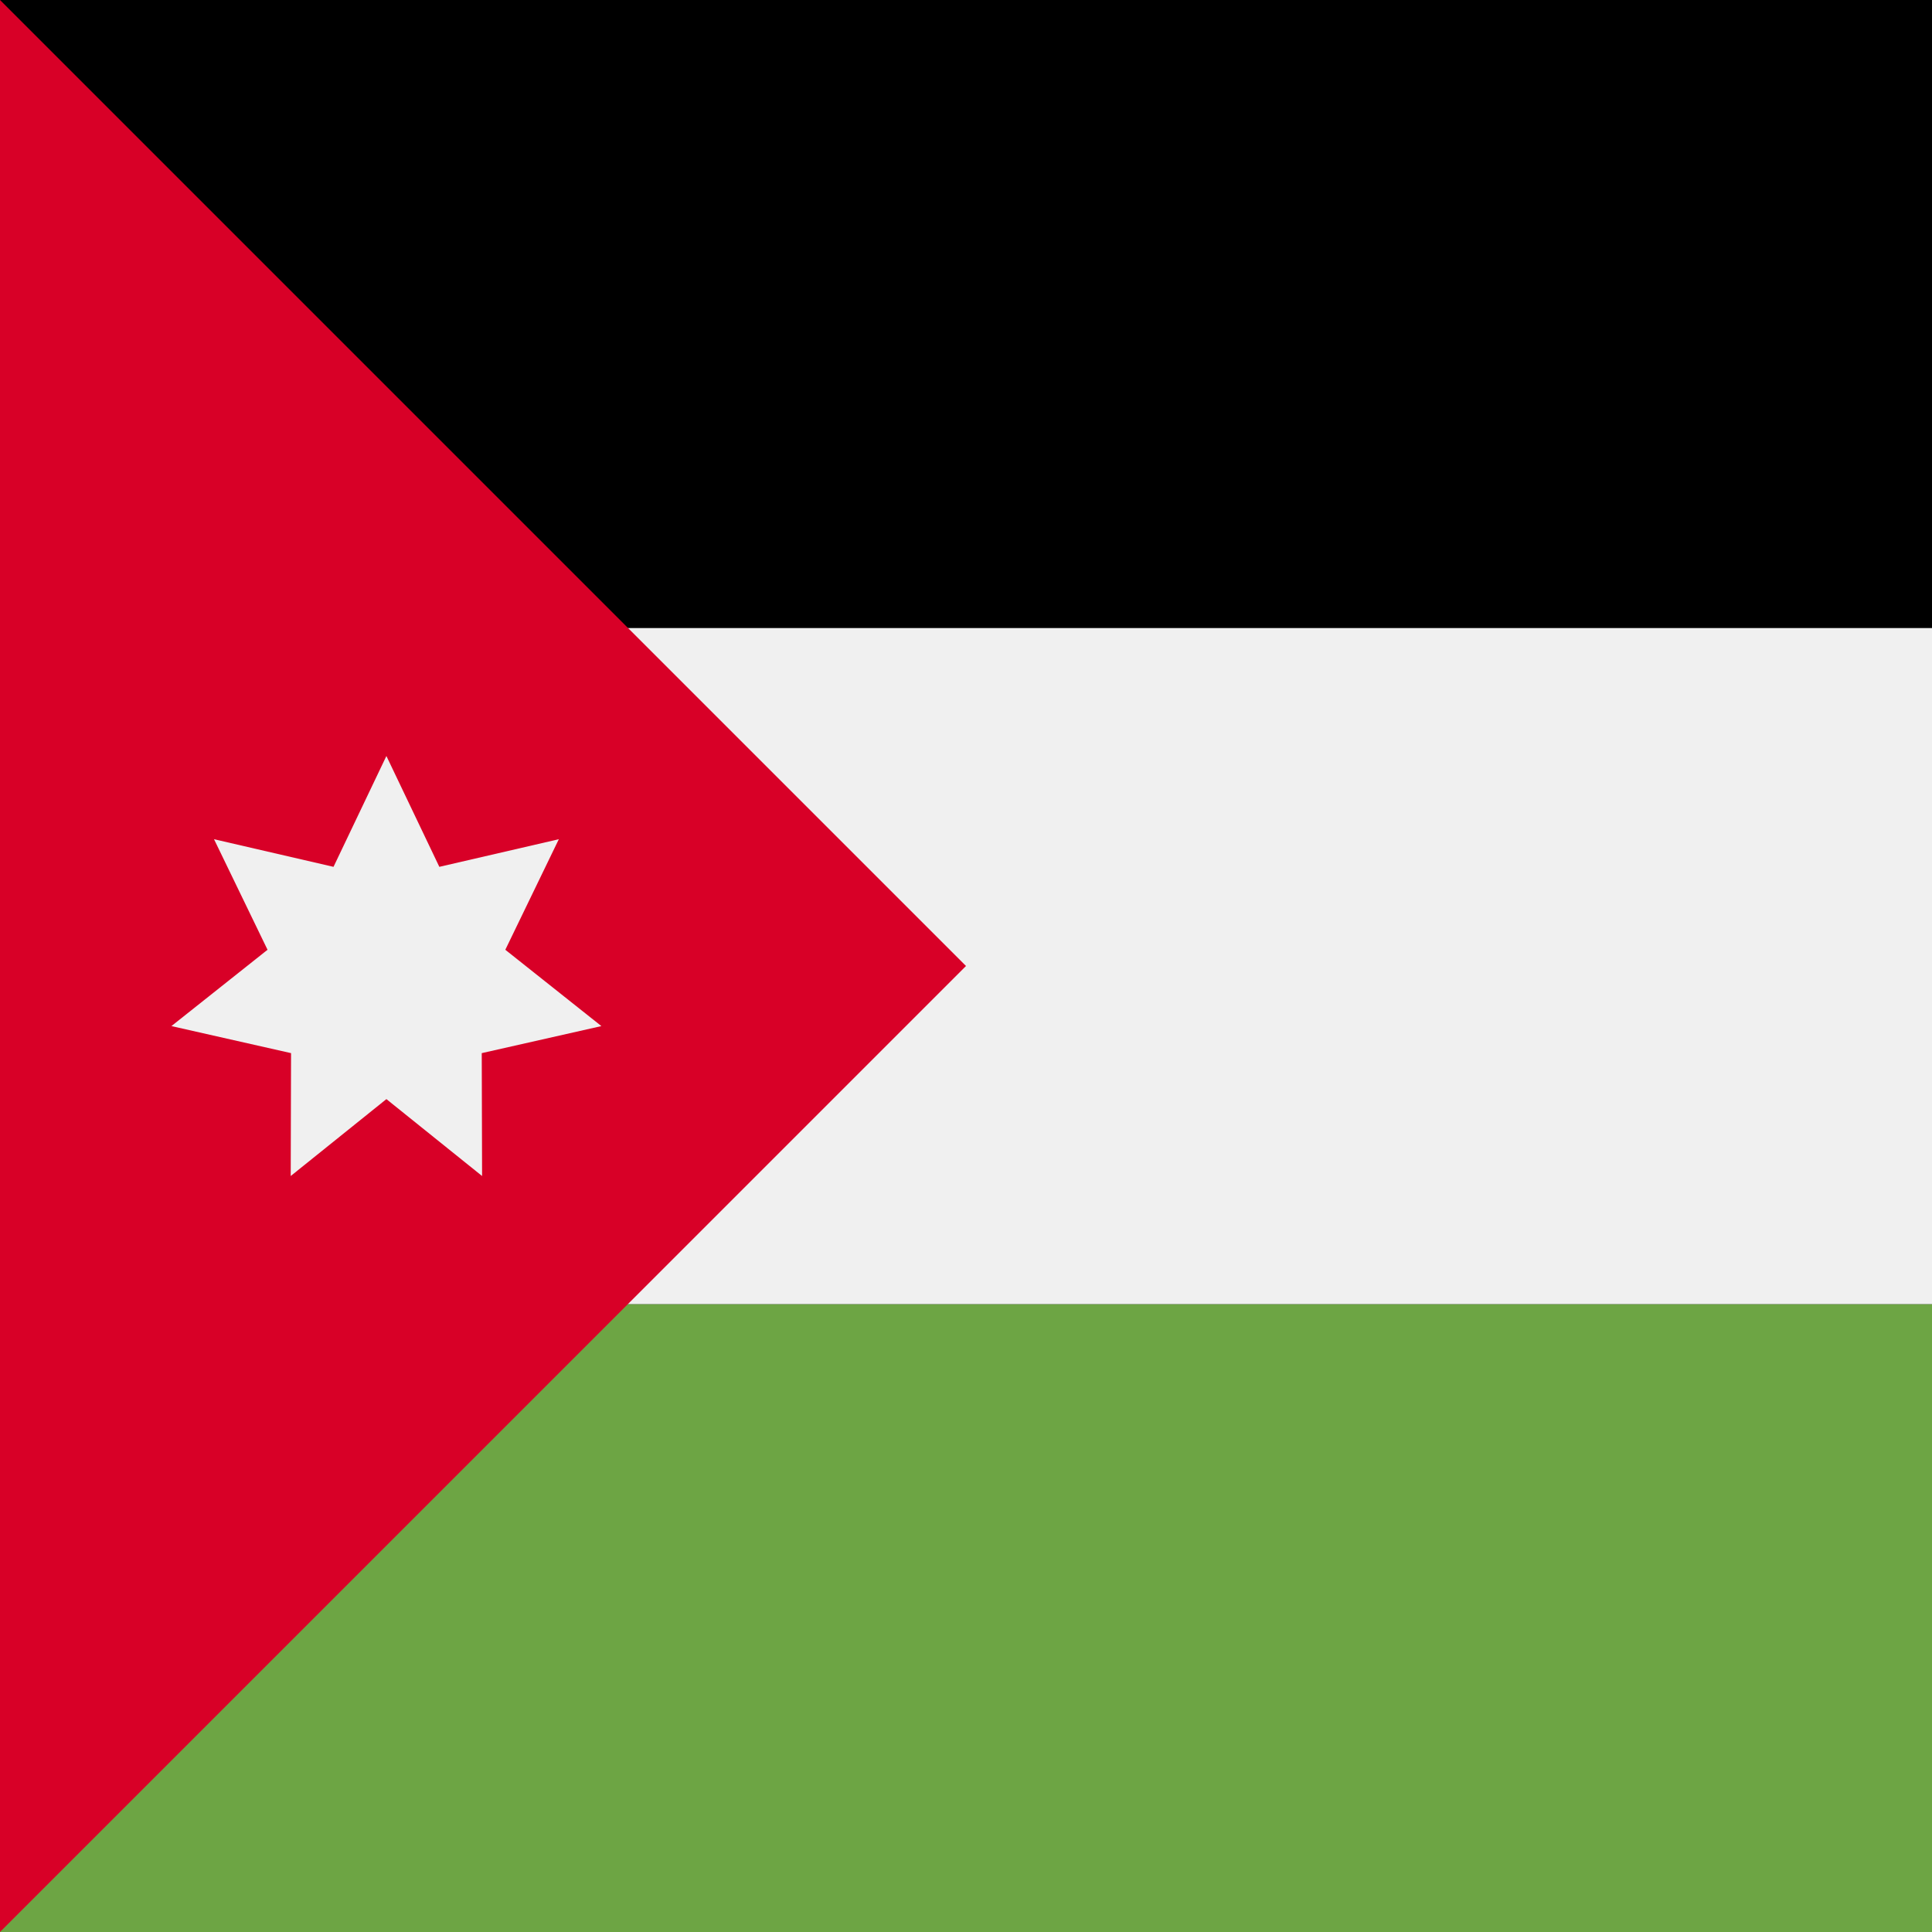
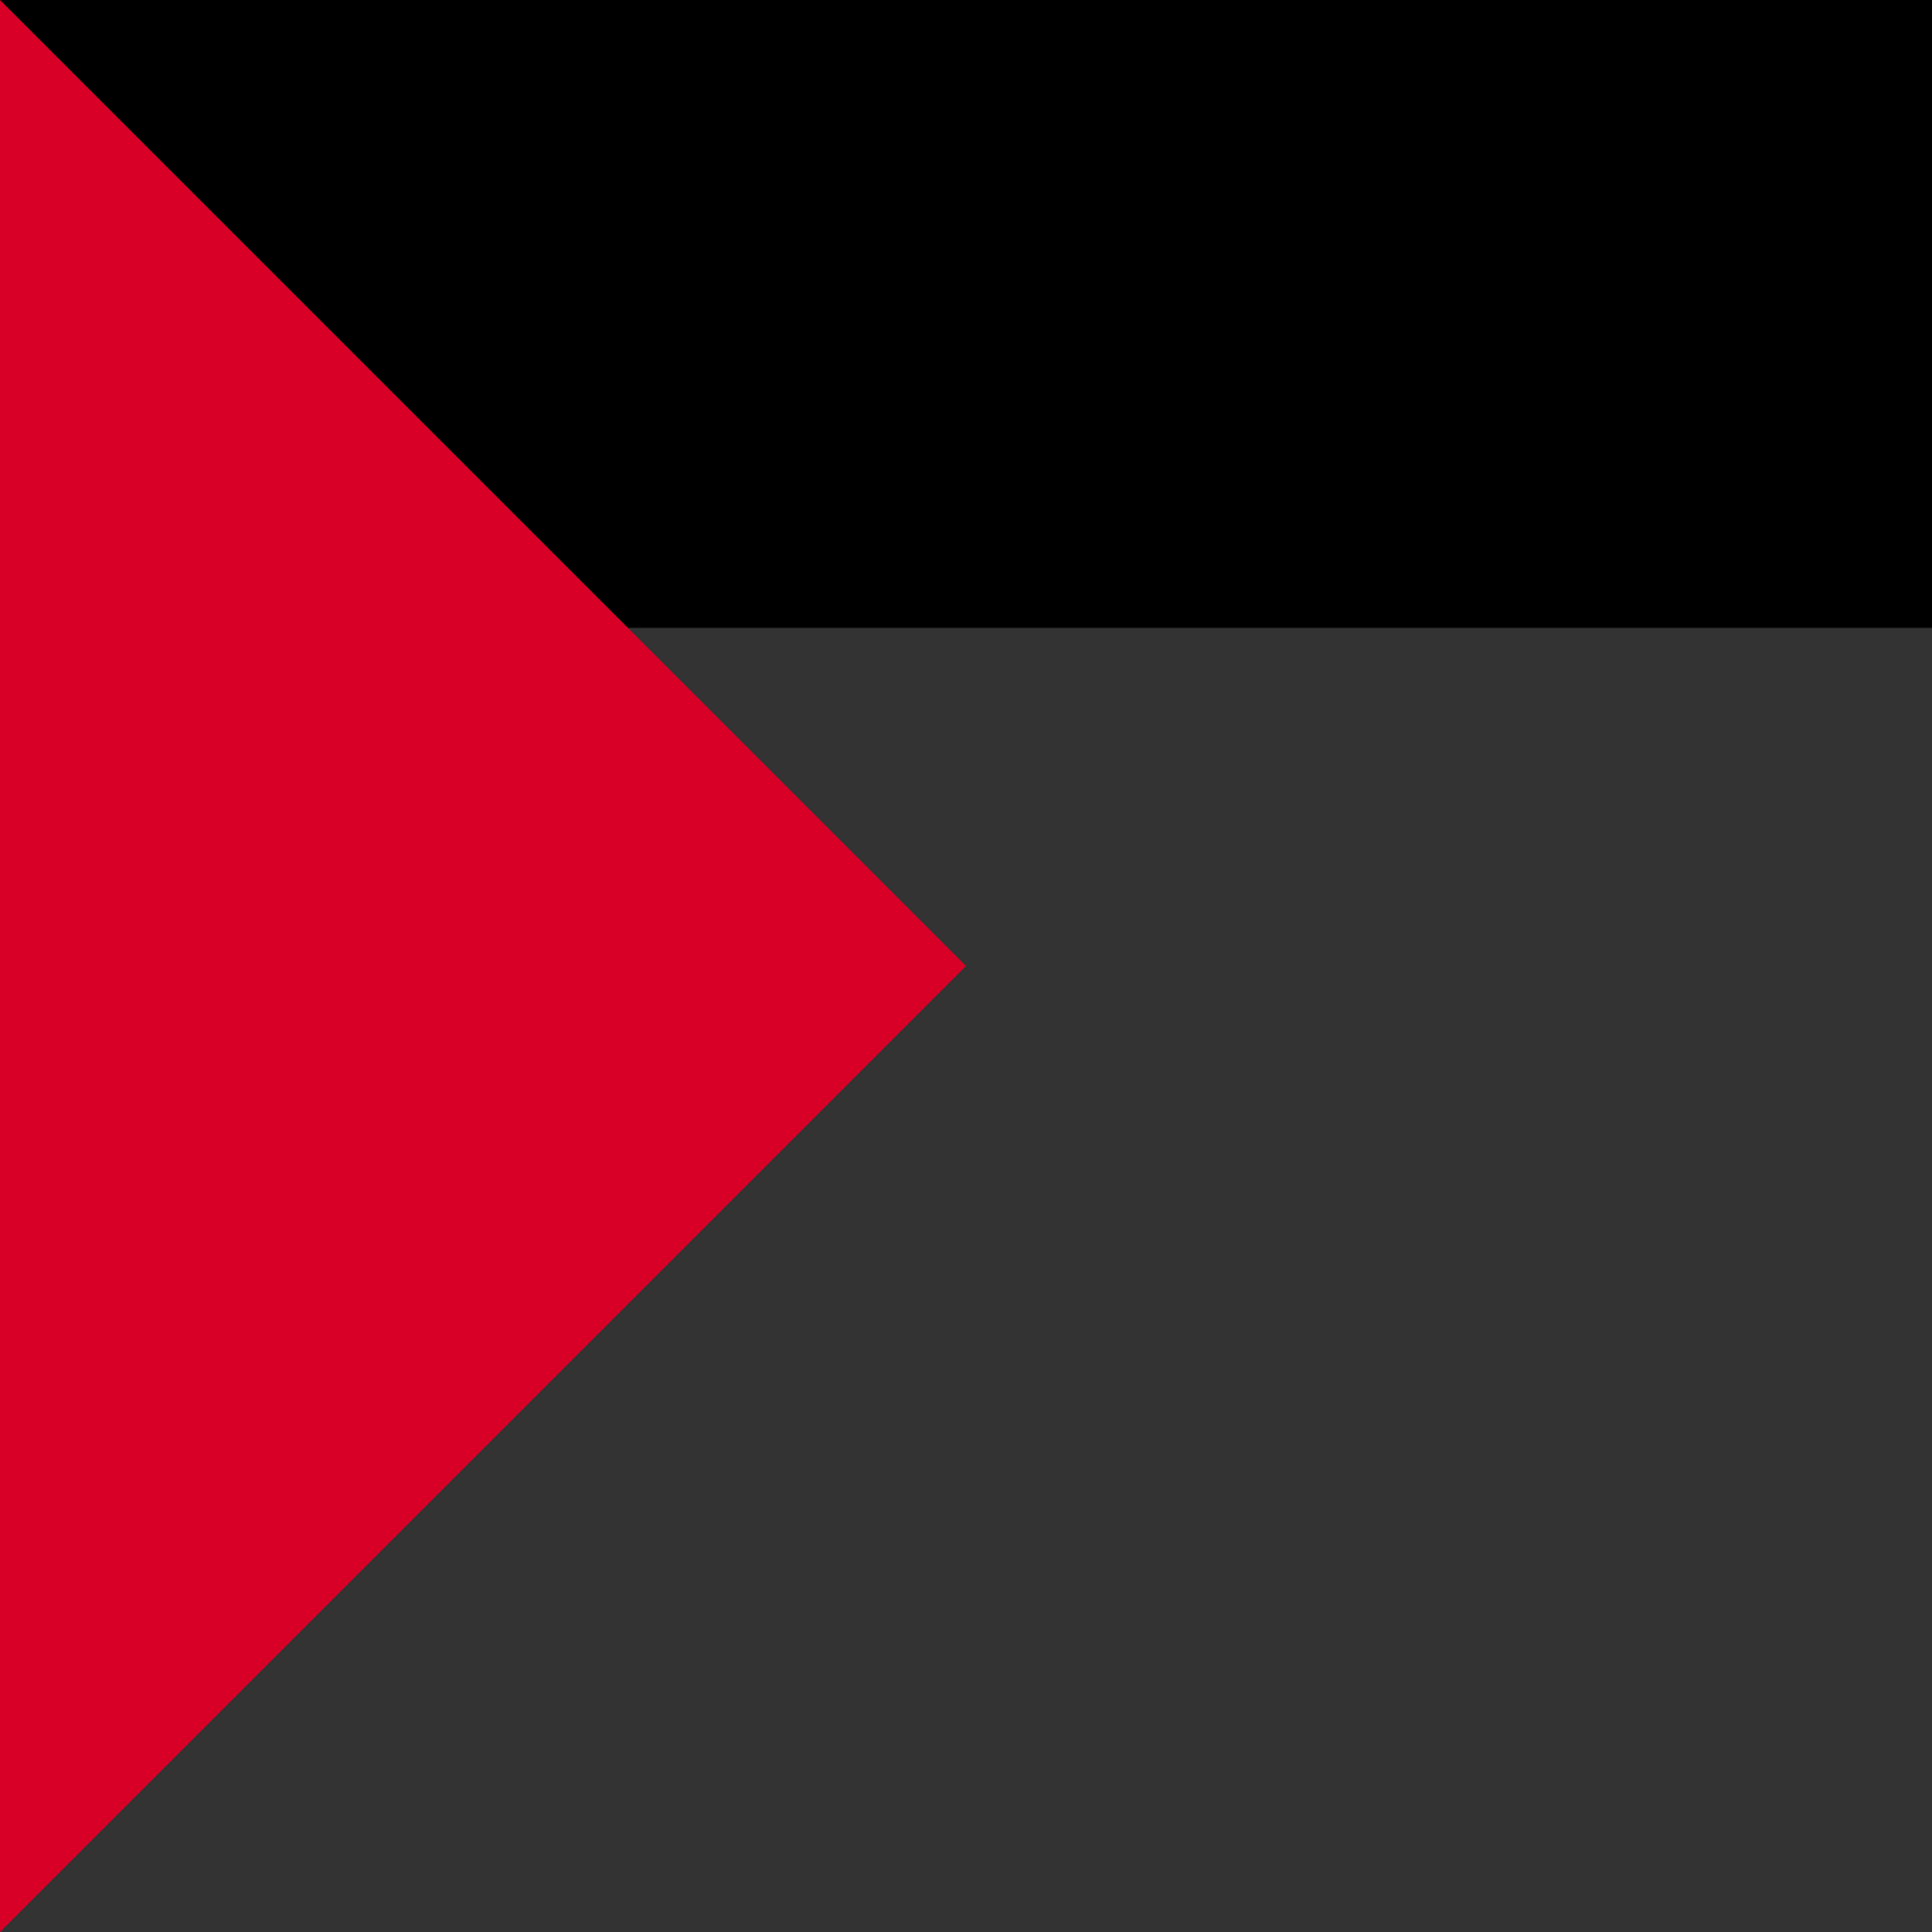
<svg xmlns="http://www.w3.org/2000/svg" width="40" height="40" viewBox="0 0 40 40" fill="none">
  <rect x="0" y="0" width="40" height="40" fill="#333333" stroke="none" />
-   <rect y="27" width="40" height="13" fill="#6DA544" />
-   <rect y="13" width="40" height="14" fill="#F0F0F0" />
  <rect width="40" height="13" fill="black" />
  <path d="M20 20L0 0V40L20 20Z" fill="#D80027" />
-   <path d="M8 15.652L9.096 17.947L11.57 17.375L10.462 19.664L12.451 21.244L9.974 21.804L9.981 24.348L8 22.756L6.019 24.348L6.026 21.804L3.549 21.244L5.539 19.664L4.431 17.375L6.905 17.947L8 15.652Z" fill="#F0F0F0" />
</svg>